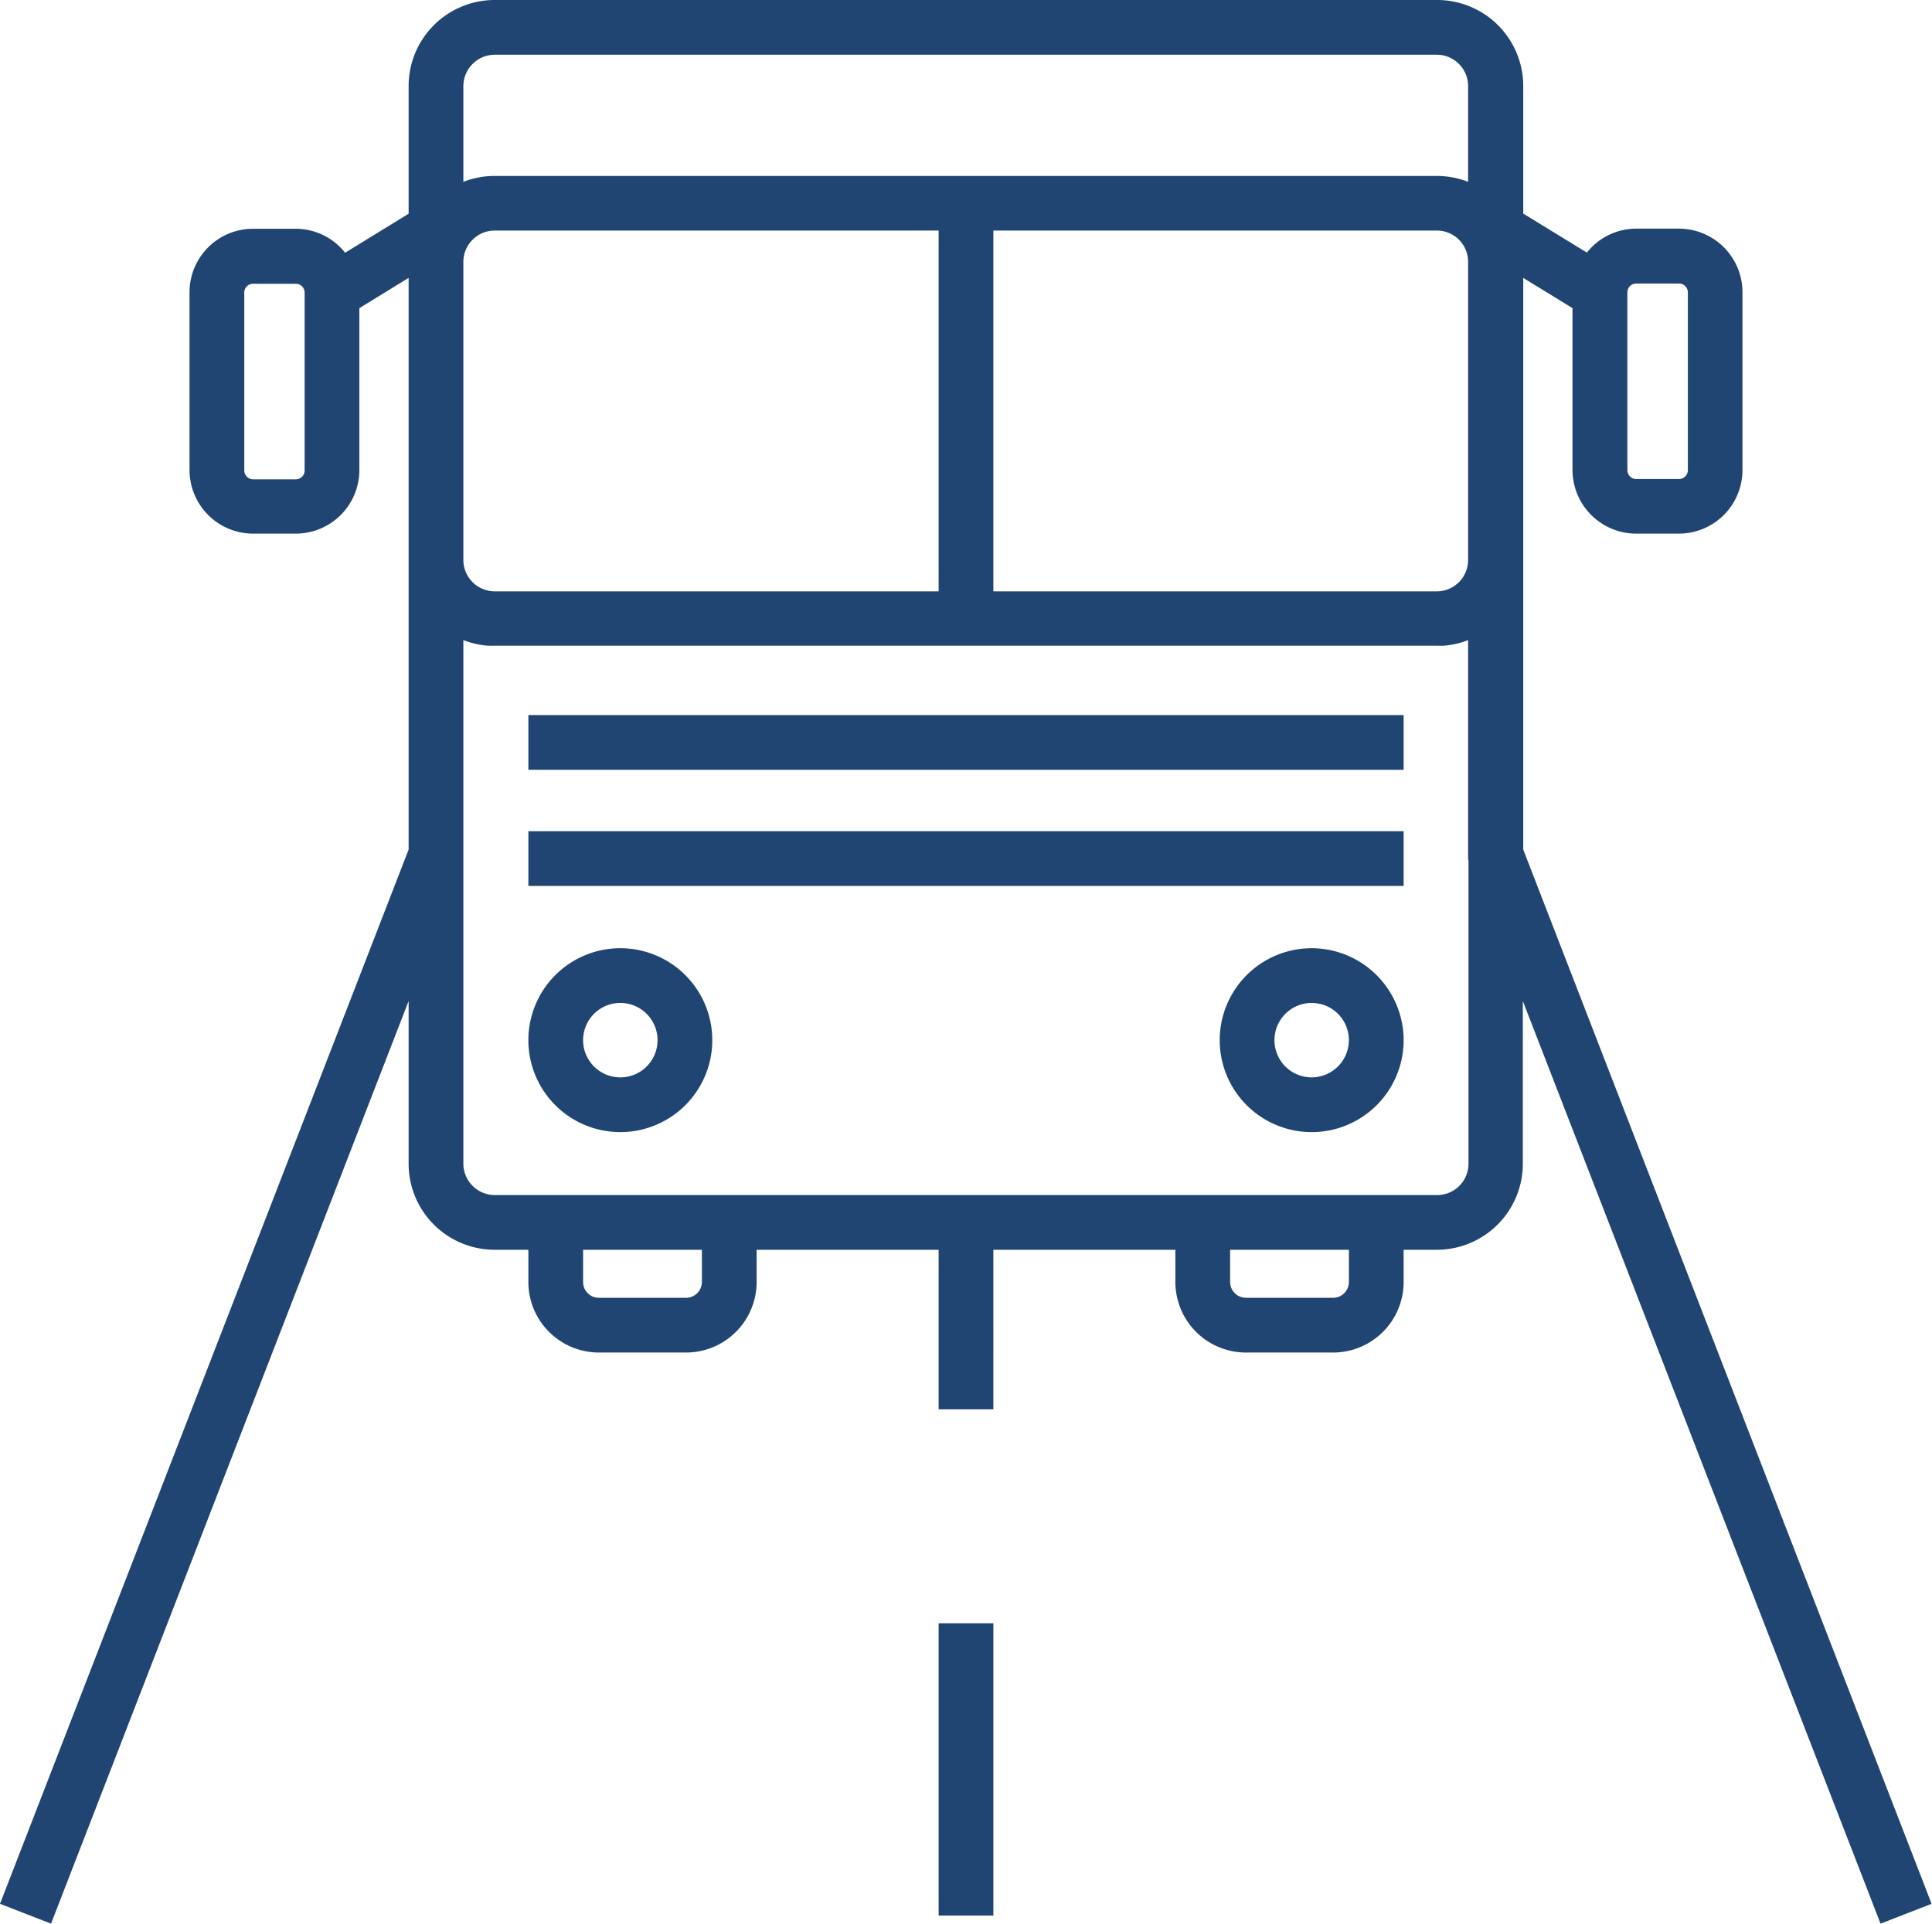
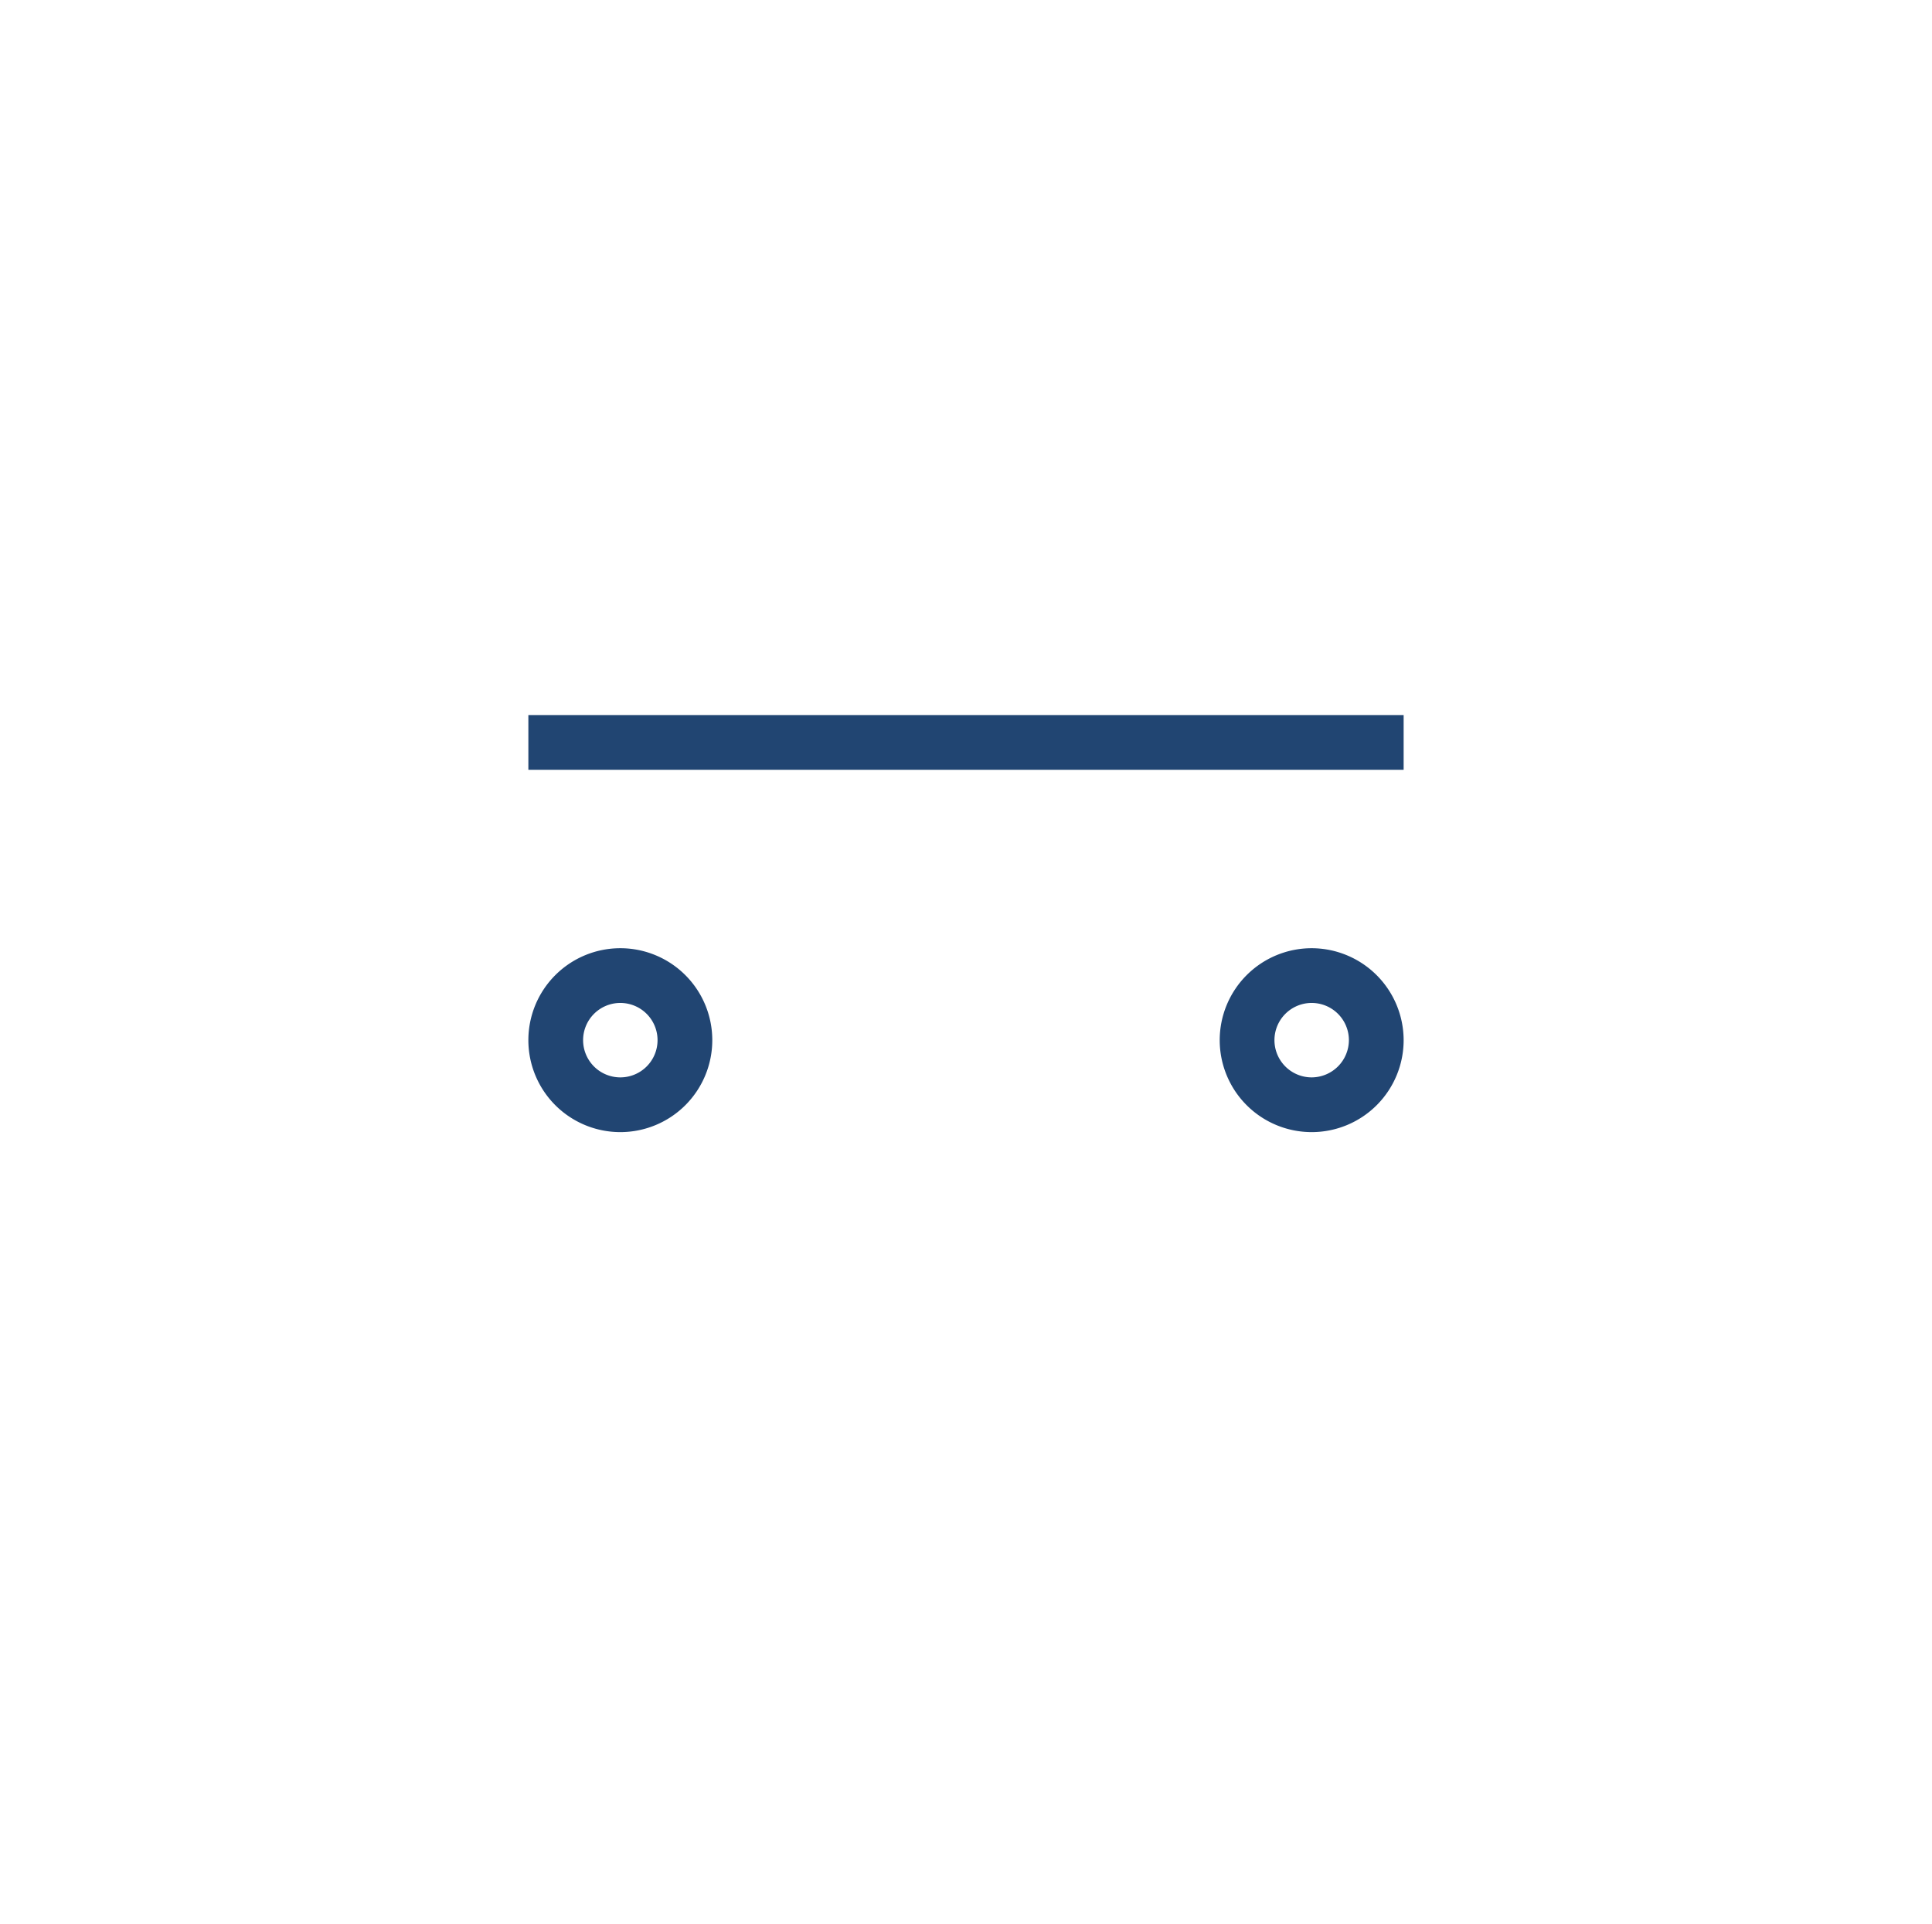
<svg xmlns="http://www.w3.org/2000/svg" viewBox="0 0 141.18 140.59">
  <defs>
    <style>.cls-1{fill:#214572;}</style>
  </defs>
  <g id="Layer_1" data-name="Layer 1">
-     <path class="cls-1" d="M111.31,62.09V20.31l3.6,2.21V34.35A4.66,4.66,0,0,0,119.56,39h3.12a4.65,4.65,0,0,0,4.65-4.65v-13a4.65,4.65,0,0,0-4.65-4.64h-3.12a4.61,4.61,0,0,0-3.6,1.75l-4.65-2.85V6.29A6.29,6.29,0,0,0,105,0H36.15a6.29,6.29,0,0,0-6.29,6.29v9.33l-4.64,2.85a4.61,4.61,0,0,0-3.6-1.75H18.49a4.64,4.64,0,0,0-4.64,4.64v13A4.65,4.65,0,0,0,18.49,39h3.13a4.65,4.65,0,0,0,4.64-4.65V22.52l3.6-2.21V62.09L0,139.14l3.73,1.45L29.86,73.16V85.05a6.29,6.29,0,0,0,6.29,6.29h2.46V93.7a5.16,5.16,0,0,0,5.15,5.15h6.37a5.16,5.16,0,0,0,5.16-5.15V91.34h13.3V103h4V91.34h13.3V93.7a5.16,5.16,0,0,0,5.16,5.15h6.36a5.16,5.16,0,0,0,5.16-5.15V91.34H105a6.29,6.29,0,0,0,6.28-6.29V73.16l26.14,67.43,3.73-1.45Zm-4,.75V85.05A2.29,2.29,0,0,1,105,87.34H36.15a2.3,2.3,0,0,1-2.29-2.29V46.78a6.16,6.16,0,0,0,1.78.41,4.36,4.36,0,0,0,.51,0H105a4.36,4.36,0,0,0,.51,0,6.1,6.1,0,0,0,1.77-.41V62.84ZM98.57,93.7a1.16,1.16,0,0,1-1.16,1.15H91.05a1.16,1.16,0,0,1-1.16-1.15V91.34h8.68Zm-47.28,0a1.16,1.16,0,0,1-1.16,1.15H43.76a1.15,1.15,0,0,1-1.15-1.15V91.34h8.68ZM33.86,6.29A2.3,2.3,0,0,1,36.15,4H105a2.29,2.29,0,0,1,2.28,2.29v7a6.2,6.2,0,0,0-2.28-.43H36.15a6.22,6.22,0,0,0-2.29.43ZM72.59,43.22V16.85H105a2.28,2.28,0,0,1,2.28,2.28v21.8A2.29,2.29,0,0,1,105,43.22H72.59Zm-33.67,0H36.15a2.3,2.3,0,0,1-2.29-2.29V19.13a2.29,2.29,0,0,1,2.29-2.28H68.59V43.22Zm80-21.86a.65.65,0,0,1,.65-.64h3.12a.65.65,0,0,1,.65.64v13a.65.65,0,0,1-.65.65h-3.12a.65.65,0,0,1-.65-.65v-13ZM22.26,25v9.38a.64.64,0,0,1-.64.65H18.49a.65.65,0,0,1-.64-.65v-13a.64.64,0,0,1,.64-.64h3.13a.64.64,0,0,1,.64.64V25Z" />
-     <rect class="cls-1" x="68.59" y="118.64" width="4" height="21.36" />
    <rect class="cls-1" x="38.61" y="52.26" width="63.96" height="4" />
-     <rect class="cls-1" x="38.61" y="60.75" width="63.96" height="4" />
    <path class="cls-1" d="M45.33,69.3A6.72,6.72,0,1,0,52.05,76,6.72,6.72,0,0,0,45.33,69.3Zm0,9.44A2.72,2.72,0,1,1,48.05,76,2.72,2.72,0,0,1,45.33,78.74Z" />
    <path class="cls-1" d="M95.85,69.3A6.72,6.72,0,1,0,102.57,76,6.73,6.73,0,0,0,95.85,69.3Zm0,9.44A2.72,2.72,0,1,1,98.57,76,2.73,2.73,0,0,1,95.85,78.74Z" />
  </g>
</svg>